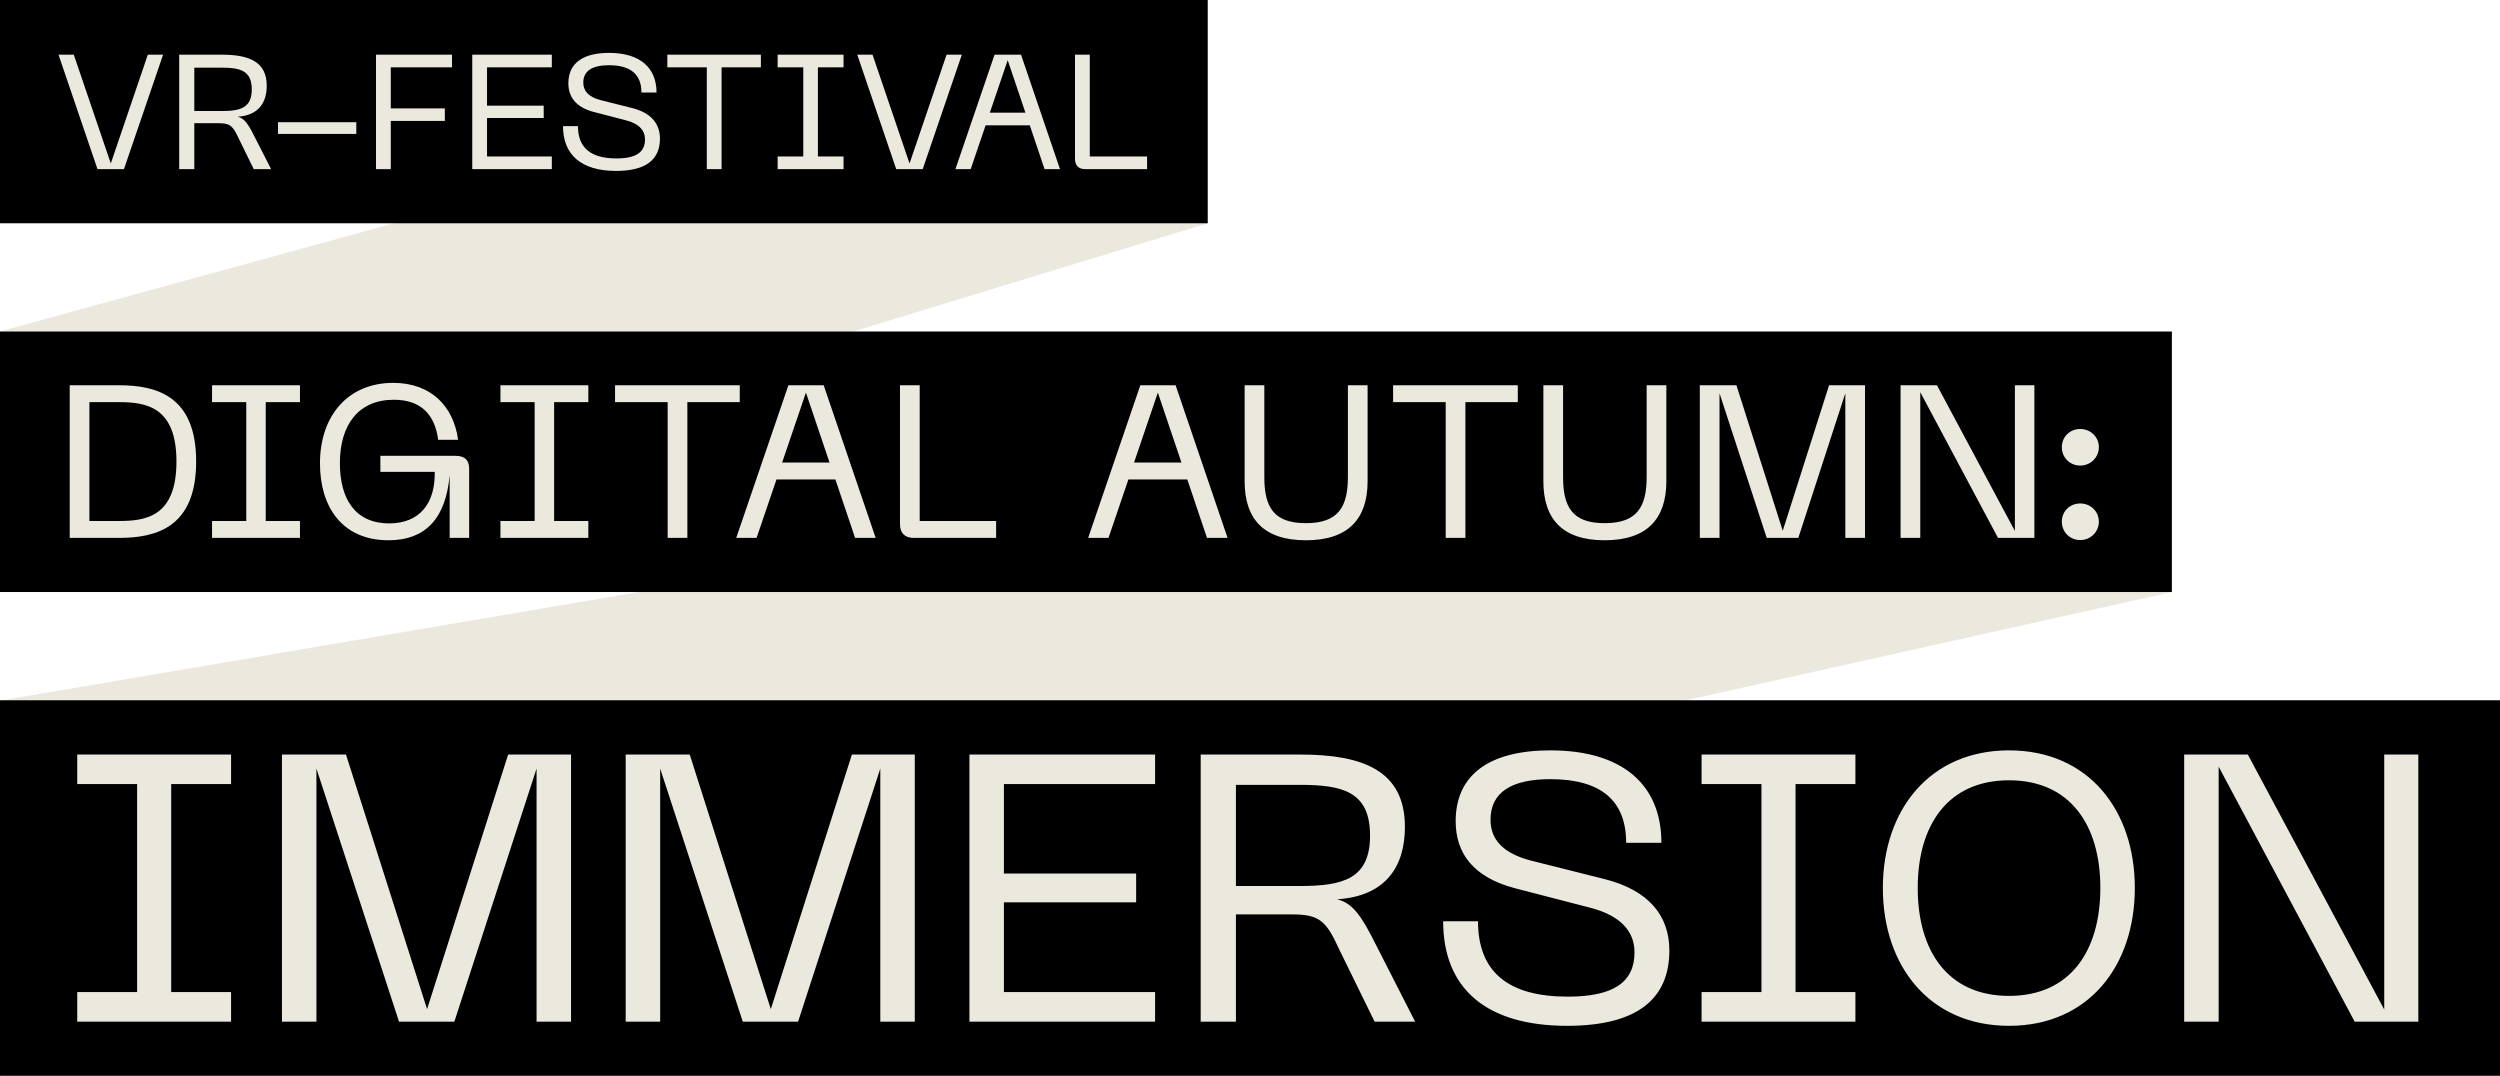
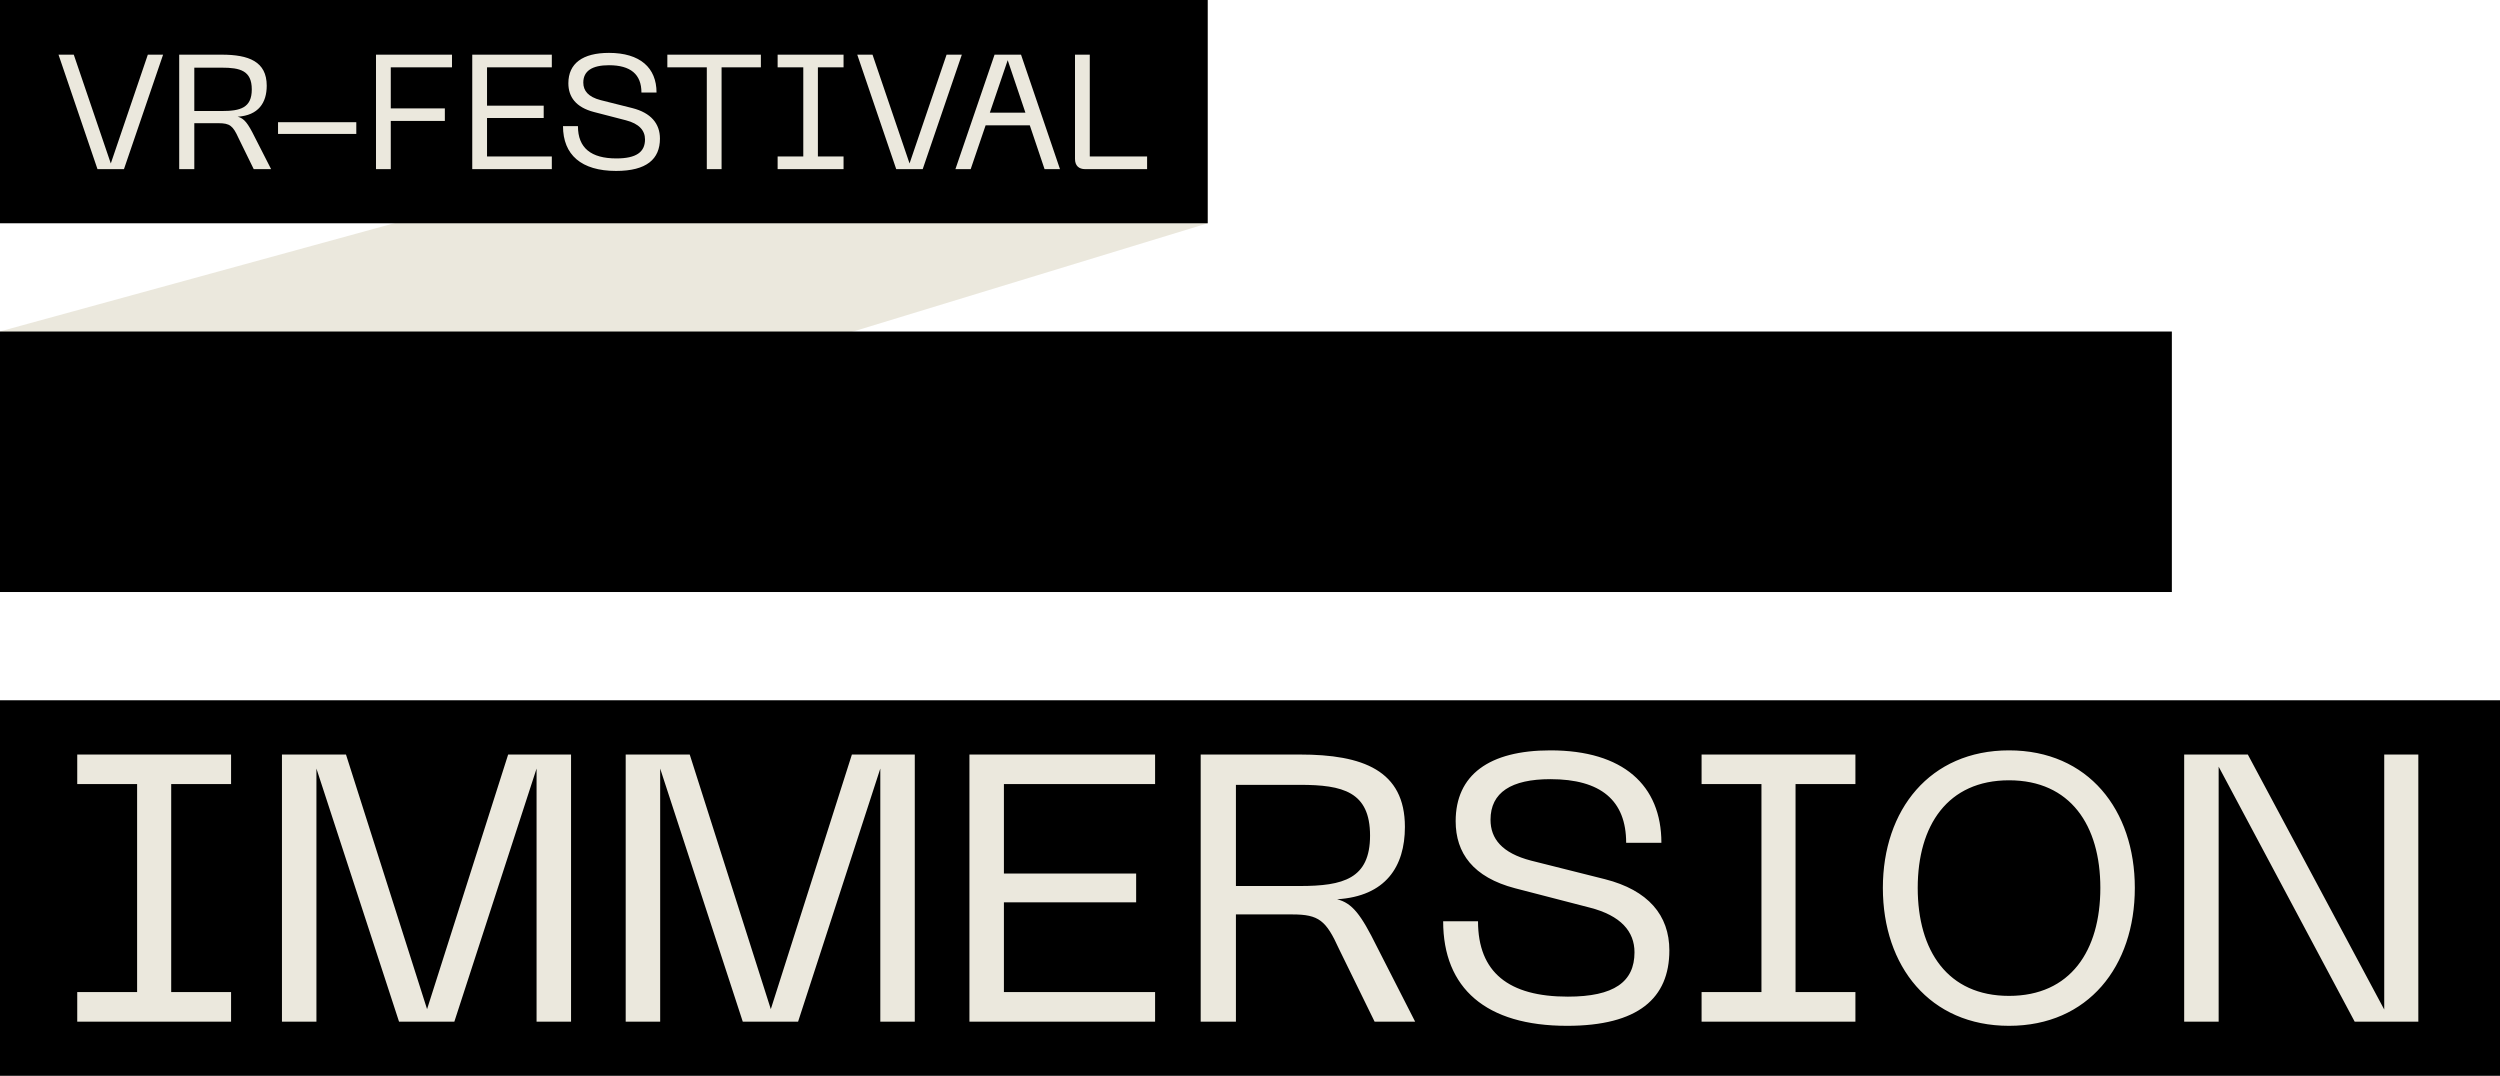
<svg xmlns="http://www.w3.org/2000/svg" width="739" height="318" viewBox="0 0 739 318" fill="none">
  <g clip-path="url(#clip0_1418_4776)">
    <path d="M0 97.966L357 0V66L0 175V97.966Z" fill="#EBE8DD" />
-     <path d="M0 207.095L642 98V175L0 318V207.095Z" fill="#EBE8DD" />
    <path d="M357 0H0V66H357V0Z" fill="black" />
    <path d="M28.817 50L17.297 16.16H21.809L32.753 48.32L43.697 16.16H48.209L36.641 50H28.817ZM52.972 50V16.16H65.549C73.516 16.16 78.844 18.176 78.844 25.328C78.844 30.368 76.397 34.112 70.252 34.496C72.172 34.976 73.276 36.416 75.293 40.496L80.141 50H75.004L70.493 40.784C68.861 37.184 67.948 36.416 64.588 36.416H57.437V50H52.972ZM57.437 32.816H65.549C71.02 32.816 74.428 31.904 74.428 26.432C74.428 20.864 70.972 20 65.549 20H57.437V32.816ZM82.187 36.128H105.323V39.584H82.187V36.128ZM111.145 50V16.16H133.609V19.904H115.513V32.048H131.497V35.744H115.513V50H111.145ZM139.598 50V16.16H163.118V19.904H143.966V31.232H160.718V34.88H143.966V46.256H163.118V50H139.598ZM195.08 40.976C195.08 47.024 191.144 50.528 182.12 50.528C171.848 50.528 166.424 45.776 166.424 37.28H170.84C170.84 43.76 174.728 46.832 182.216 46.832C188.072 46.832 190.664 44.96 190.664 41.216C190.664 38.576 188.936 36.56 185 35.552L175.544 33.104C170.216 31.712 168.008 28.64 168.008 24.608C168.008 18.752 172.232 15.632 180.008 15.632C189.224 15.632 194.072 20.048 194.072 27.344H189.608C189.608 21.968 186.392 19.28 180.008 19.28C175.064 19.28 172.424 20.96 172.424 24.416C172.424 26.816 173.864 28.64 177.56 29.6L186.92 31.952C192.392 33.344 195.08 36.512 195.08 40.976ZM197.267 16.16H224.915V19.904H213.299V50H208.931V19.904H197.267V16.16ZM229.867 16.16H249.355V19.904H241.771V46.256H249.355V50H229.867V46.256H237.451V19.904H229.867V16.16ZM264.926 50L253.406 16.16H257.918L268.862 48.32L279.806 16.16H284.318L272.75 50H264.926ZM282.422 50L293.99 16.16H301.814L313.334 50H308.774L304.406 37.04H291.35L286.934 50H282.422ZM292.598 33.296H303.11L297.878 17.792L292.598 33.296ZM320.794 50C318.874 50 317.77 48.944 317.77 46.976V16.16H322.138V46.256H339.082V50H320.794Z" fill="#EBE8DD" />
    <path d="M642 98H0V175H642V98Z" fill="black" />
-     <path d="M20.607 159V113.88H35.135C46.271 113.88 57.983 117.016 57.983 136.408C57.983 155.864 46.271 159 35.135 159H20.607ZM26.431 154.008H35.135C43.135 154.008 52.159 152.728 52.159 136.408C52.159 120.152 43.071 118.872 35.135 118.872H26.431V154.008ZM62.683 113.88H88.667V118.872H78.555V154.008H88.667V159H62.683V154.008H72.795V118.872H62.683V113.88ZM94.584 136.984C94.584 122.712 103.031 113.176 116.215 113.176C127.416 113.176 134.071 120.088 135.416 130.008H129.527C128.568 122.776 124.663 118.168 116.407 118.168C106.039 118.168 100.471 125.464 100.471 136.92C100.471 147.096 104.695 154.712 115.063 154.712C123.895 154.712 128.695 148.952 128.503 139.48H112.439V134.744H134.647C137.4 134.744 138.68 136.024 138.68 138.52V159H132.919V140.44C131.768 153.56 125.495 159.704 114.871 159.704C101.047 159.704 94.584 149.72 94.584 136.984ZM147.93 113.88H173.914V118.872H163.802V154.008H173.914V159H147.93V154.008H158.042V118.872H147.93V113.88ZM181.807 113.88H218.671V118.872H203.183V159H197.359V118.872H181.807V113.88ZM217.627 159L233.051 113.88H243.483L258.843 159H252.763L246.939 141.72H229.531L223.643 159H217.627ZM231.195 136.728H245.211L238.235 116.056L231.195 136.728ZM270.069 159C267.509 159 266.037 157.592 266.037 154.968V113.88H271.861V154.008H294.453V159H270.069ZM321.654 159L337.078 113.88H347.51L362.87 159H356.79L350.966 141.72H333.558L327.67 159H321.654ZM335.222 136.728H349.238L342.262 116.056L335.222 136.728ZM367.911 142.232V113.88H373.735V141.016C373.735 150.04 376.615 154.648 386.023 154.648C395.431 154.648 398.439 150.04 398.439 141.016V113.88H404.263V142.232C404.263 153.496 398.439 159.704 386.023 159.704C373.607 159.704 367.911 153.496 367.911 142.232ZM411.799 113.88H448.663V118.872H433.175V159H427.351V118.872H411.799V113.88ZM456.221 142.232V113.88H462.045V141.016C462.045 150.04 464.925 154.648 474.333 154.648C483.741 154.648 486.749 150.04 486.749 141.016V113.88H492.573V142.232C492.573 153.496 486.749 159.704 474.333 159.704C461.917 159.704 456.221 153.496 456.221 142.232ZM502.467 159V113.88H513.283L526.979 156.888L540.675 113.88H551.299V159H545.475V116.248L531.587 159H522.243L508.291 116.248V159H502.467ZM561.81 159V113.88H572.562L595.602 156.952V113.88H601.362V159H590.61L567.634 115.928V159H561.81ZM614.919 159.64C611.783 159.64 609.479 157.208 609.479 154.2C609.479 151.192 611.783 148.824 614.919 148.824C617.991 148.824 620.423 151.192 620.423 154.2C620.423 157.208 617.991 159.64 614.919 159.64ZM609.479 132.184C609.479 129.176 611.783 126.808 614.919 126.808C617.991 126.808 620.423 129.176 620.423 132.184C620.423 135.192 617.991 137.624 614.919 137.624C611.783 137.624 609.479 135.192 609.479 132.184Z" fill="#EBE8DD" />
    <path d="M739 207H0V318H739V207Z" fill="black" />
    <path d="M22.832 223.04H68.304V231.776H50.608V293.264H68.304V302H22.832V293.264H40.528V231.776H22.832V223.04ZM83.345 302V223.04H102.273L126.241 298.304L150.209 223.04H168.801V302H158.609V227.184L134.305 302H117.953L93.537 227.184V302H83.345ZM184.955 302V223.04H203.883L227.851 298.304L251.819 223.04H270.411V302H260.219V227.184L235.915 302H219.563L195.147 227.184V302H184.955ZM286.564 302V223.04H341.444V231.776H296.756V258.208H335.844V266.72H296.756V293.264H341.444V302H286.564ZM354.923 302V223.04H384.267C402.859 223.04 415.291 227.744 415.291 244.432C415.291 256.192 409.579 264.928 395.243 265.824C399.723 266.944 402.299 270.304 407.003 279.824L418.315 302H406.331L395.803 280.496C391.995 272.096 389.867 270.304 382.027 270.304H365.339V302H354.923ZM365.339 261.904H384.267C397.035 261.904 404.987 259.776 404.987 247.008C404.987 234.016 396.923 232 384.267 232H365.339V261.904ZM493.461 280.944C493.461 295.056 484.277 303.232 463.221 303.232C439.253 303.232 426.597 292.144 426.597 272.32H436.901C436.901 287.44 445.973 294.608 463.445 294.608C477.109 294.608 483.157 290.24 483.157 281.504C483.157 275.344 479.125 270.64 469.941 268.288L447.877 262.576C435.445 259.328 430.293 252.16 430.293 242.752C430.293 229.088 440.149 221.808 458.293 221.808C479.797 221.808 491.109 232.112 491.109 249.136H480.693C480.693 236.592 473.189 230.32 458.293 230.32C446.757 230.32 440.597 234.24 440.597 242.304C440.597 247.904 443.957 252.16 452.581 254.4L474.421 259.888C487.189 263.136 493.461 270.528 493.461 280.944ZM502.988 223.04H548.46V231.776H530.764V293.264H548.46V302H502.988V293.264H520.684V231.776H502.988V223.04ZM556.574 262.464C556.574 239.392 570.462 221.808 593.87 221.808C617.278 221.808 631.054 239.392 631.054 262.464C631.054 285.648 617.278 303.232 593.87 303.232C570.462 303.232 556.574 285.648 556.574 262.464ZM566.878 262.464C566.878 281.056 575.726 294.384 593.87 294.384C612.014 294.384 620.862 281.056 620.862 262.464C620.862 243.984 612.014 230.656 593.87 230.656C575.726 230.656 566.878 243.984 566.878 262.464ZM645.642 302V223.04H664.458L704.778 298.416V223.04H714.858V302H696.042L655.834 226.624V302H645.642Z" fill="#EBE8DD" />
  </g>
  <defs>
    <clipPath id="clip0_1418_4776">
      <rect width="739" height="318" fill="white" />
    </clipPath>
  </defs>
</svg>